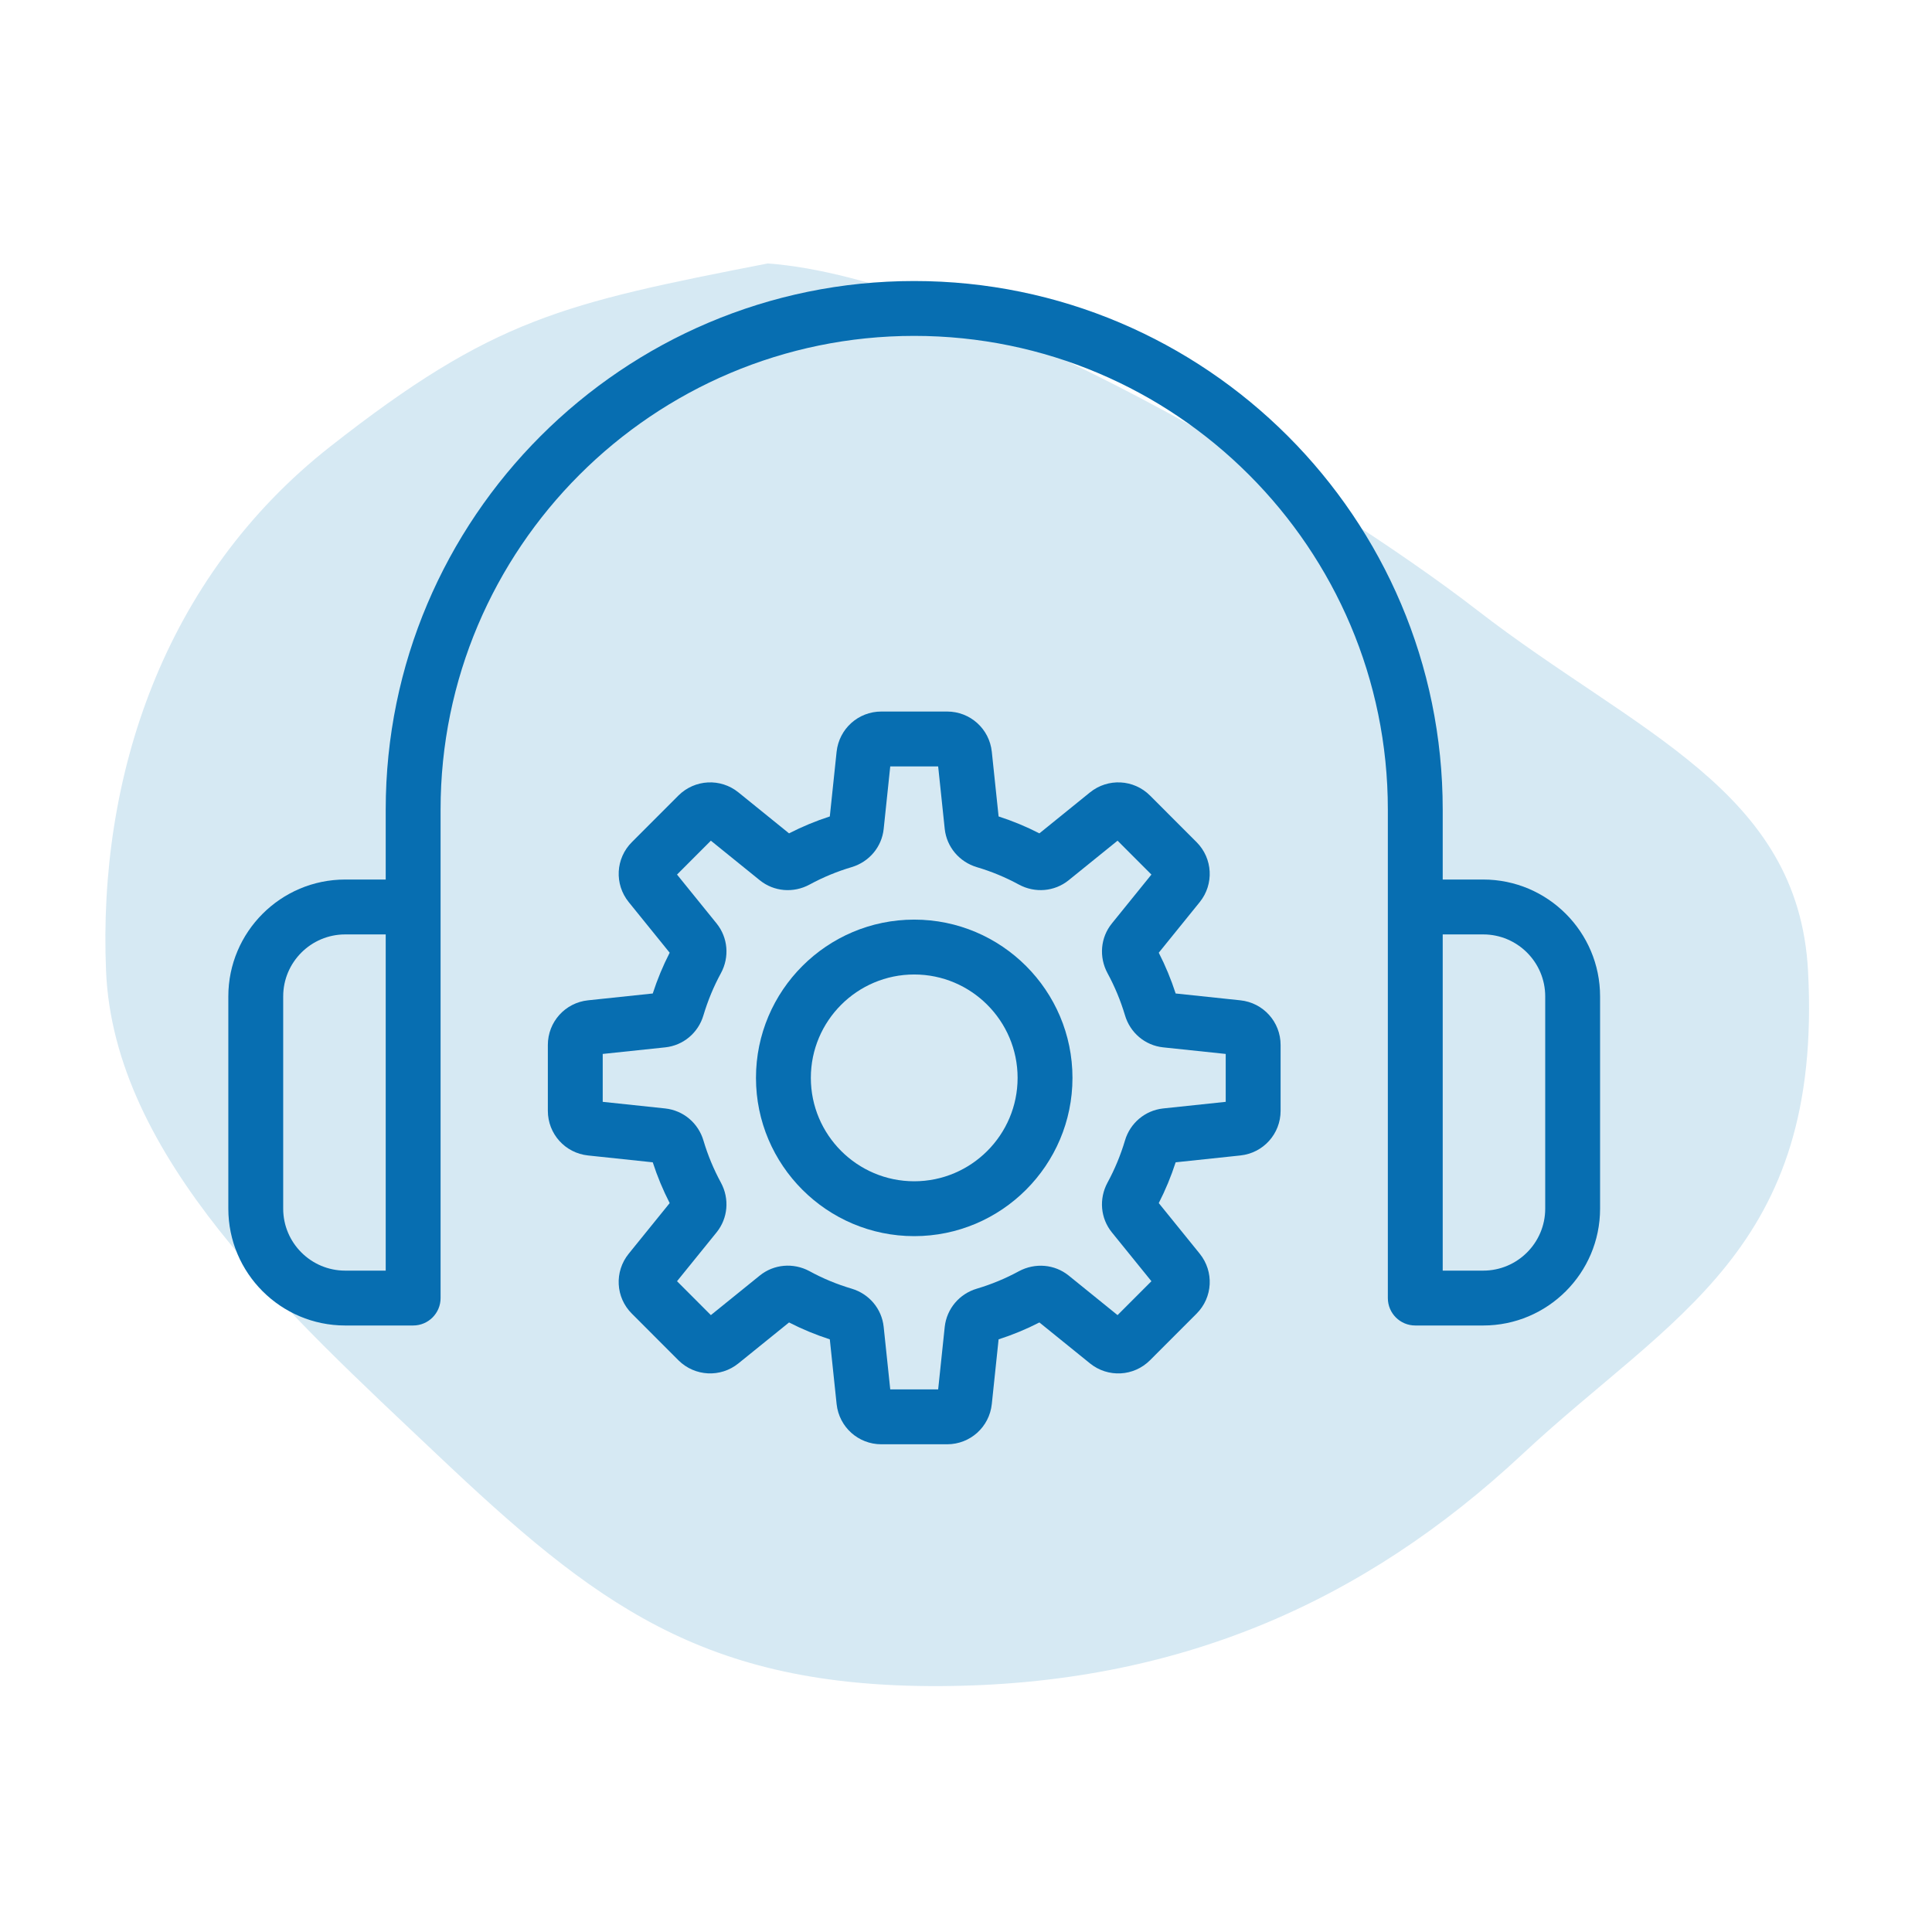
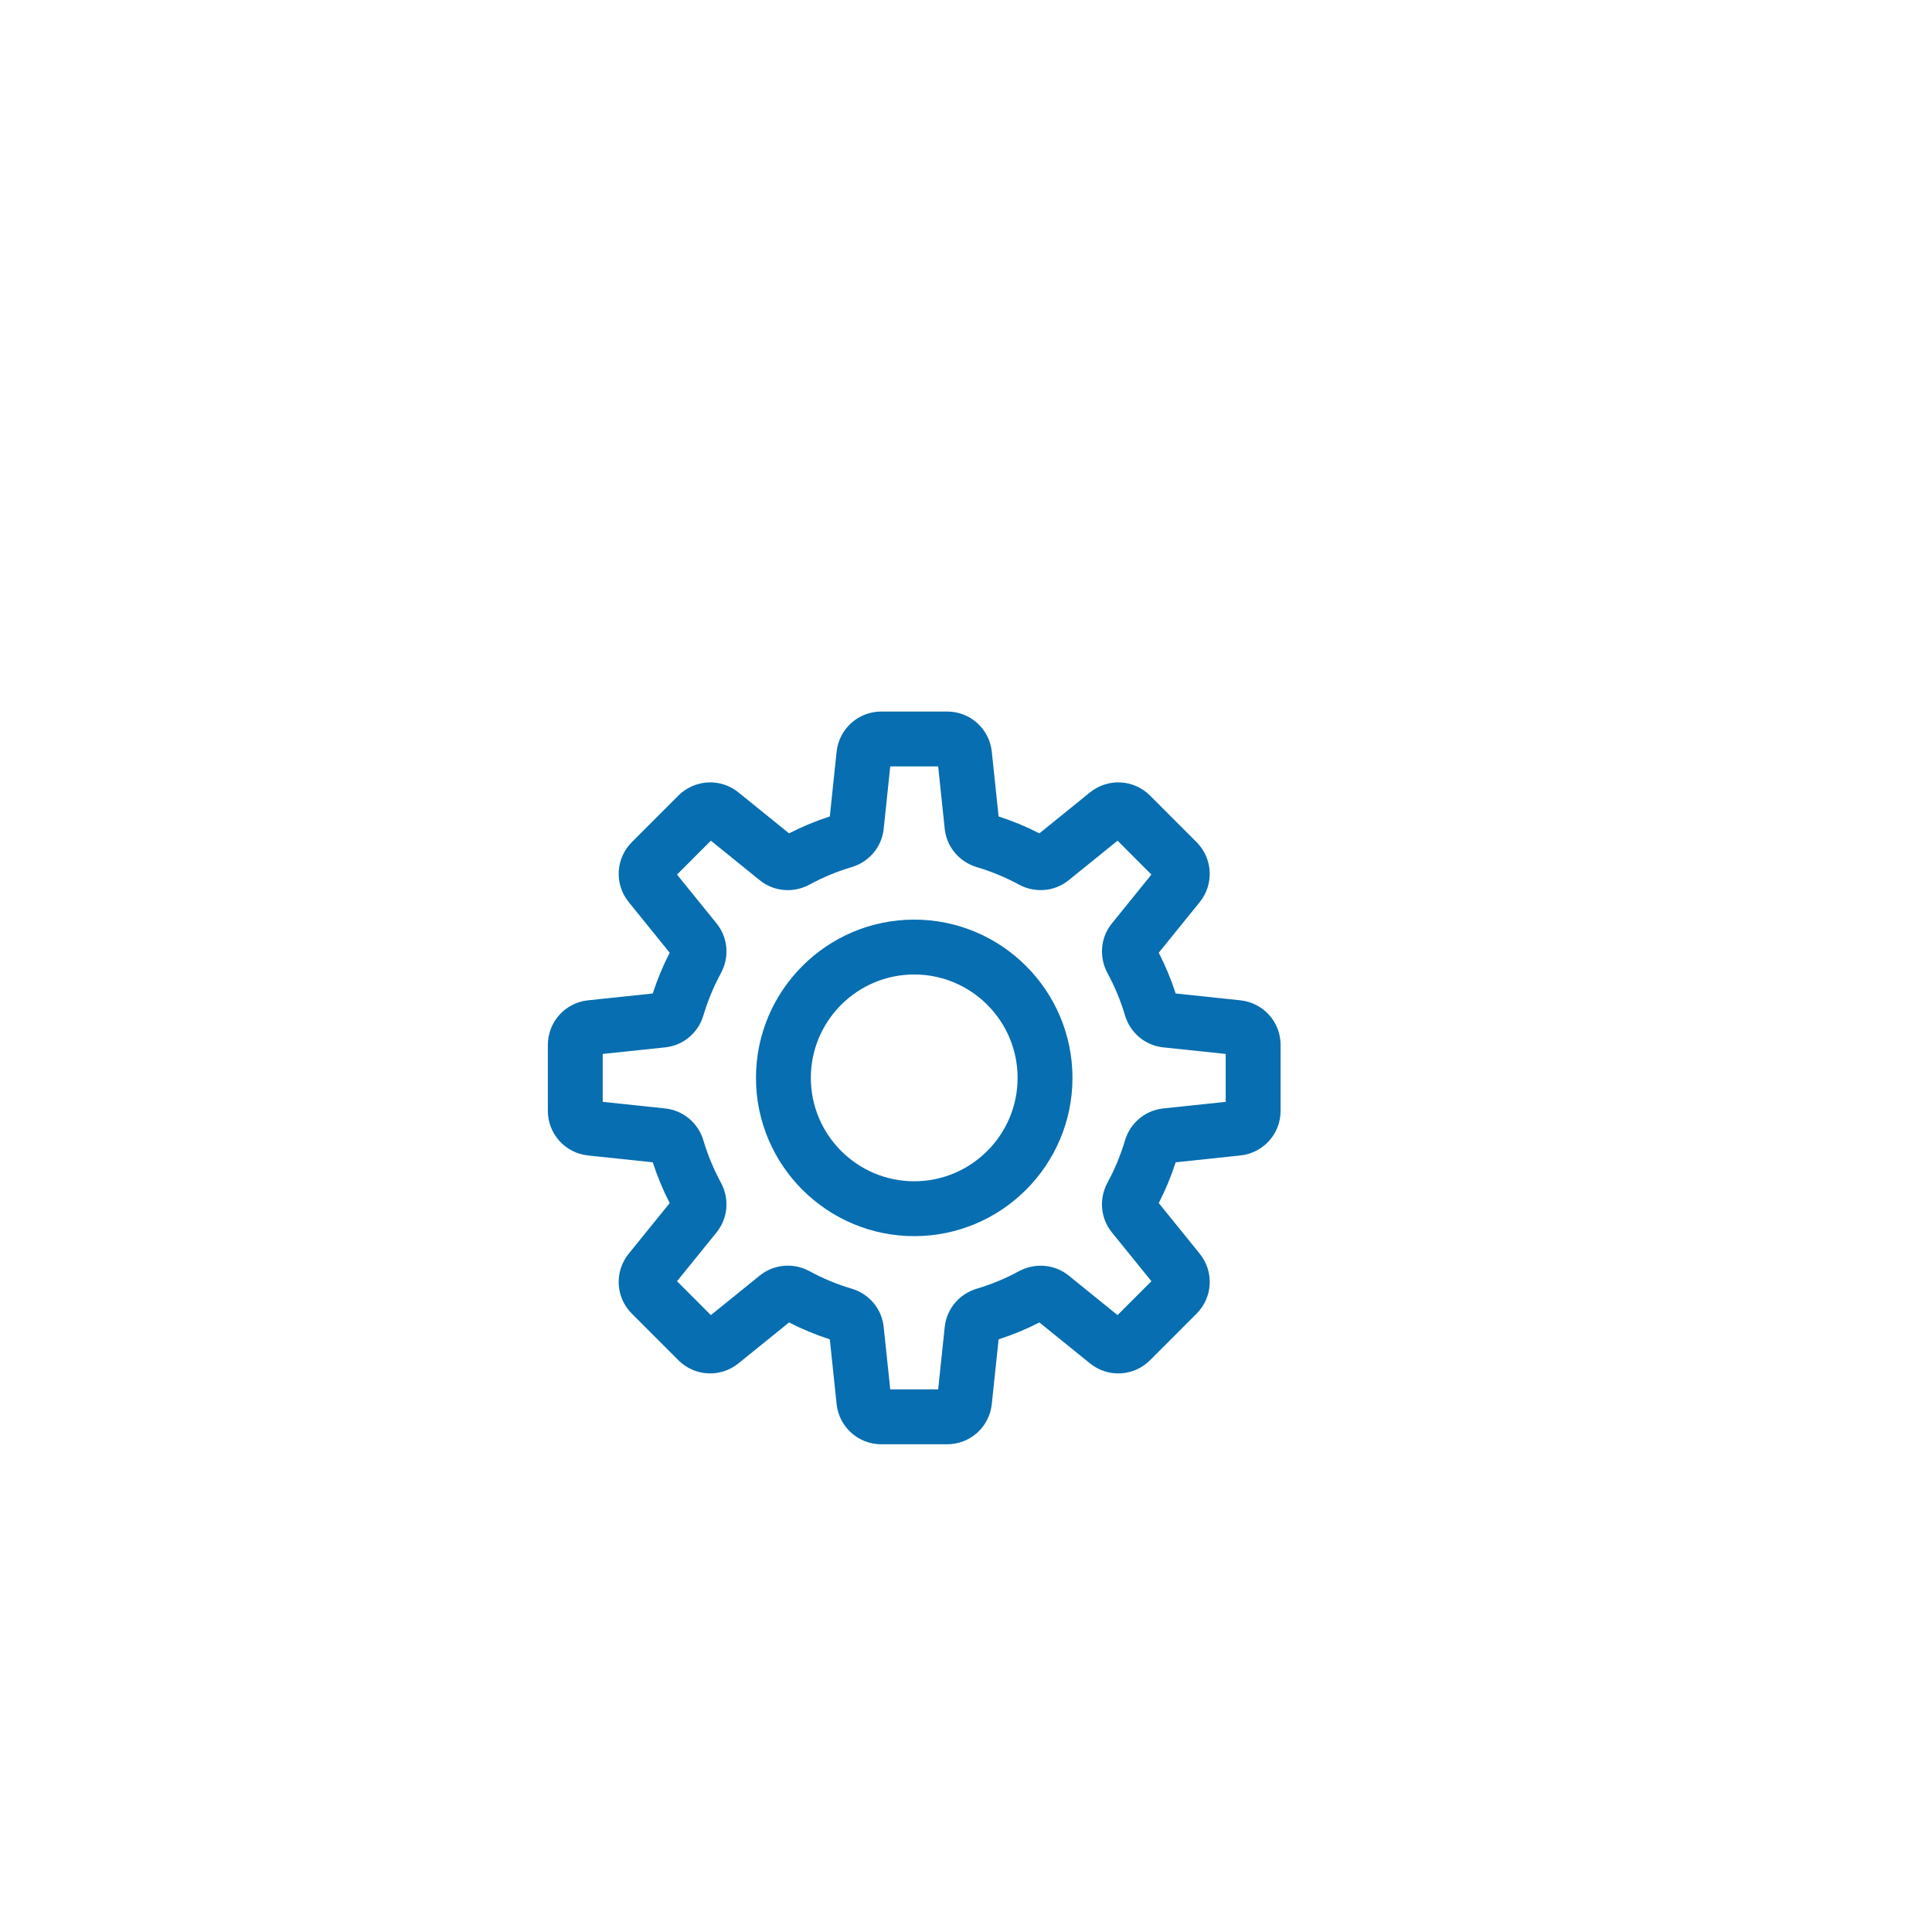
<svg xmlns="http://www.w3.org/2000/svg" width="110" height="110" viewBox="0 0 110 110" fill="none">
-   <path fill-rule="evenodd" clip-rule="evenodd" d="M43.71 15C55.201 15.835 75.609 28.166 84.114 34.749C93.141 41.735 102.392 44.947 102.942 55.282C103.79 71.209 95.148 74.889 86.688 82.786C77.635 91.237 67.017 95.936 53.53 95.999C40.005 96.063 33.862 91.314 24.855 82.786C16.491 74.866 6.484 65.892 6.038 55.282C5.576 44.285 9.272 32.907 18.811 25.418C28.091 18.134 32.038 17.279 43.71 15Z" fill="#D6E9F3" />
-   <path d="M21.961 50.077H19.654C15.985 50.077 13 53.063 13 56.731V68.816C13 72.485 15.985 75.468 19.654 75.468H23.523C24.386 75.468 25.085 74.77 25.085 73.906V51.639V46.09C25.085 31.221 37.182 19.124 52.051 19.124C66.92 19.124 79.018 31.221 79.018 46.09V51.639V73.906C79.018 74.77 79.717 75.468 80.58 75.468H84.449C88.117 75.468 91.102 72.485 91.102 68.816V56.731C91.102 53.063 88.117 50.077 84.449 50.077H82.142V46.09C82.142 29.498 68.643 16 52.051 16C35.46 16 21.961 29.498 21.961 46.09V50.077ZM87.978 56.731V68.816C87.978 70.761 86.395 72.344 84.449 72.344H82.142V53.202H84.449C86.395 53.202 87.978 54.785 87.978 56.731ZM21.961 72.344H19.654C17.707 72.344 16.124 70.761 16.124 68.816V56.731C16.124 54.785 17.707 53.202 19.654 53.202H21.961V72.344Z" fill="#076EB1" />
  <path d="M52.052 52.359C47.084 52.359 43.042 56.4 43.042 61.369C43.042 66.338 47.084 70.381 52.052 70.381C57.02 70.381 61.062 66.338 61.062 61.369C61.062 56.4 57.02 52.359 52.052 52.359ZM52.052 67.257C48.806 67.257 46.166 64.615 46.166 61.369C46.166 58.124 48.806 55.483 52.052 55.483C55.297 55.483 57.938 58.124 57.938 61.369C57.938 64.615 55.297 67.257 52.052 67.257Z" fill="#076EB1" />
  <path d="M70.623 65.787C71.928 65.649 72.912 64.557 72.912 63.245V59.497C72.912 58.185 71.928 57.092 70.623 56.954L66.937 56.565C66.678 55.765 66.355 54.985 65.975 54.244L68.31 51.359C69.131 50.339 69.051 48.871 68.127 47.947L65.477 45.295C64.55 44.368 63.081 44.291 62.06 45.115L59.179 47.448C58.431 47.064 57.652 46.742 56.856 46.485L56.469 42.8C56.331 41.496 55.239 40.512 53.927 40.512H50.177C48.868 40.512 47.775 41.493 47.633 42.801L47.246 46.485C46.45 46.742 45.672 47.064 44.925 47.448L42.044 45.116C41.027 44.292 39.559 44.367 38.625 45.295L35.979 47.944C35.049 48.87 34.97 50.339 35.797 51.362L38.129 54.244C37.749 54.983 37.426 55.76 37.165 56.565L33.478 56.954C32.175 57.092 31.192 58.185 31.192 59.497V63.245C31.192 64.556 32.175 65.649 33.479 65.787L37.165 66.177C37.425 66.98 37.748 67.757 38.129 68.499L35.798 71.379C34.969 72.401 35.047 73.872 35.976 74.794L38.63 77.452C39.559 78.373 41.025 78.449 42.042 77.626L44.925 75.295C45.663 75.675 46.441 75.996 47.246 76.257L47.634 79.946C47.775 81.249 48.868 82.231 50.177 82.231H53.927C55.239 82.231 56.331 81.247 56.469 79.941L56.856 76.257C57.665 75.996 58.445 75.673 59.179 75.295L62.061 77.627C63.082 78.451 64.55 78.375 65.477 77.447L68.126 74.796C69.054 73.87 69.132 72.403 68.307 71.38L65.975 68.499C66.355 67.757 66.677 66.981 66.937 66.177L70.623 65.787ZM64.051 64.937C63.802 65.771 63.468 66.577 63.056 67.335C62.559 68.256 62.657 69.367 63.304 70.165L65.557 72.947L63.629 74.877L60.843 72.622C60.046 71.981 58.938 71.882 58.008 72.38C57.262 72.787 56.458 73.121 55.622 73.37C54.622 73.663 53.903 74.515 53.789 75.546L53.415 79.107H50.687L50.313 75.548C50.206 74.521 49.488 73.666 48.486 73.37C47.647 73.121 46.843 72.788 46.081 72.37C45.162 71.879 44.053 71.98 43.259 72.624L40.474 74.877L38.547 72.947L40.801 70.163C41.448 69.361 41.544 68.25 41.044 67.33C40.635 66.578 40.3 65.773 40.054 64.945C39.761 63.944 38.909 63.224 37.876 63.111L34.316 62.734V60.007L37.877 59.632C38.905 59.523 39.759 58.803 40.051 57.806C40.301 56.97 40.635 56.164 41.046 55.409C41.544 54.492 41.448 53.382 40.8 52.578L38.547 49.794L40.474 47.865L43.258 50.117C44.059 50.766 45.172 50.863 46.092 50.364C46.854 49.95 47.659 49.617 48.489 49.371C49.49 49.072 50.206 48.218 50.313 47.196L50.687 43.636H53.415L53.79 47.204C53.903 48.224 54.62 49.075 55.62 49.373C56.447 49.617 57.251 49.951 58.011 50.364C58.929 50.86 60.04 50.767 60.845 50.117L63.629 47.865L65.557 49.794L63.306 52.576C62.657 53.376 62.559 54.486 63.058 55.411C63.468 56.166 63.802 56.971 64.049 57.797C64.343 58.803 65.197 59.523 66.226 59.632L69.787 60.007V62.734L66.22 63.111C65.194 63.224 64.342 63.944 64.051 64.937Z" fill="#076EB1" />
</svg>